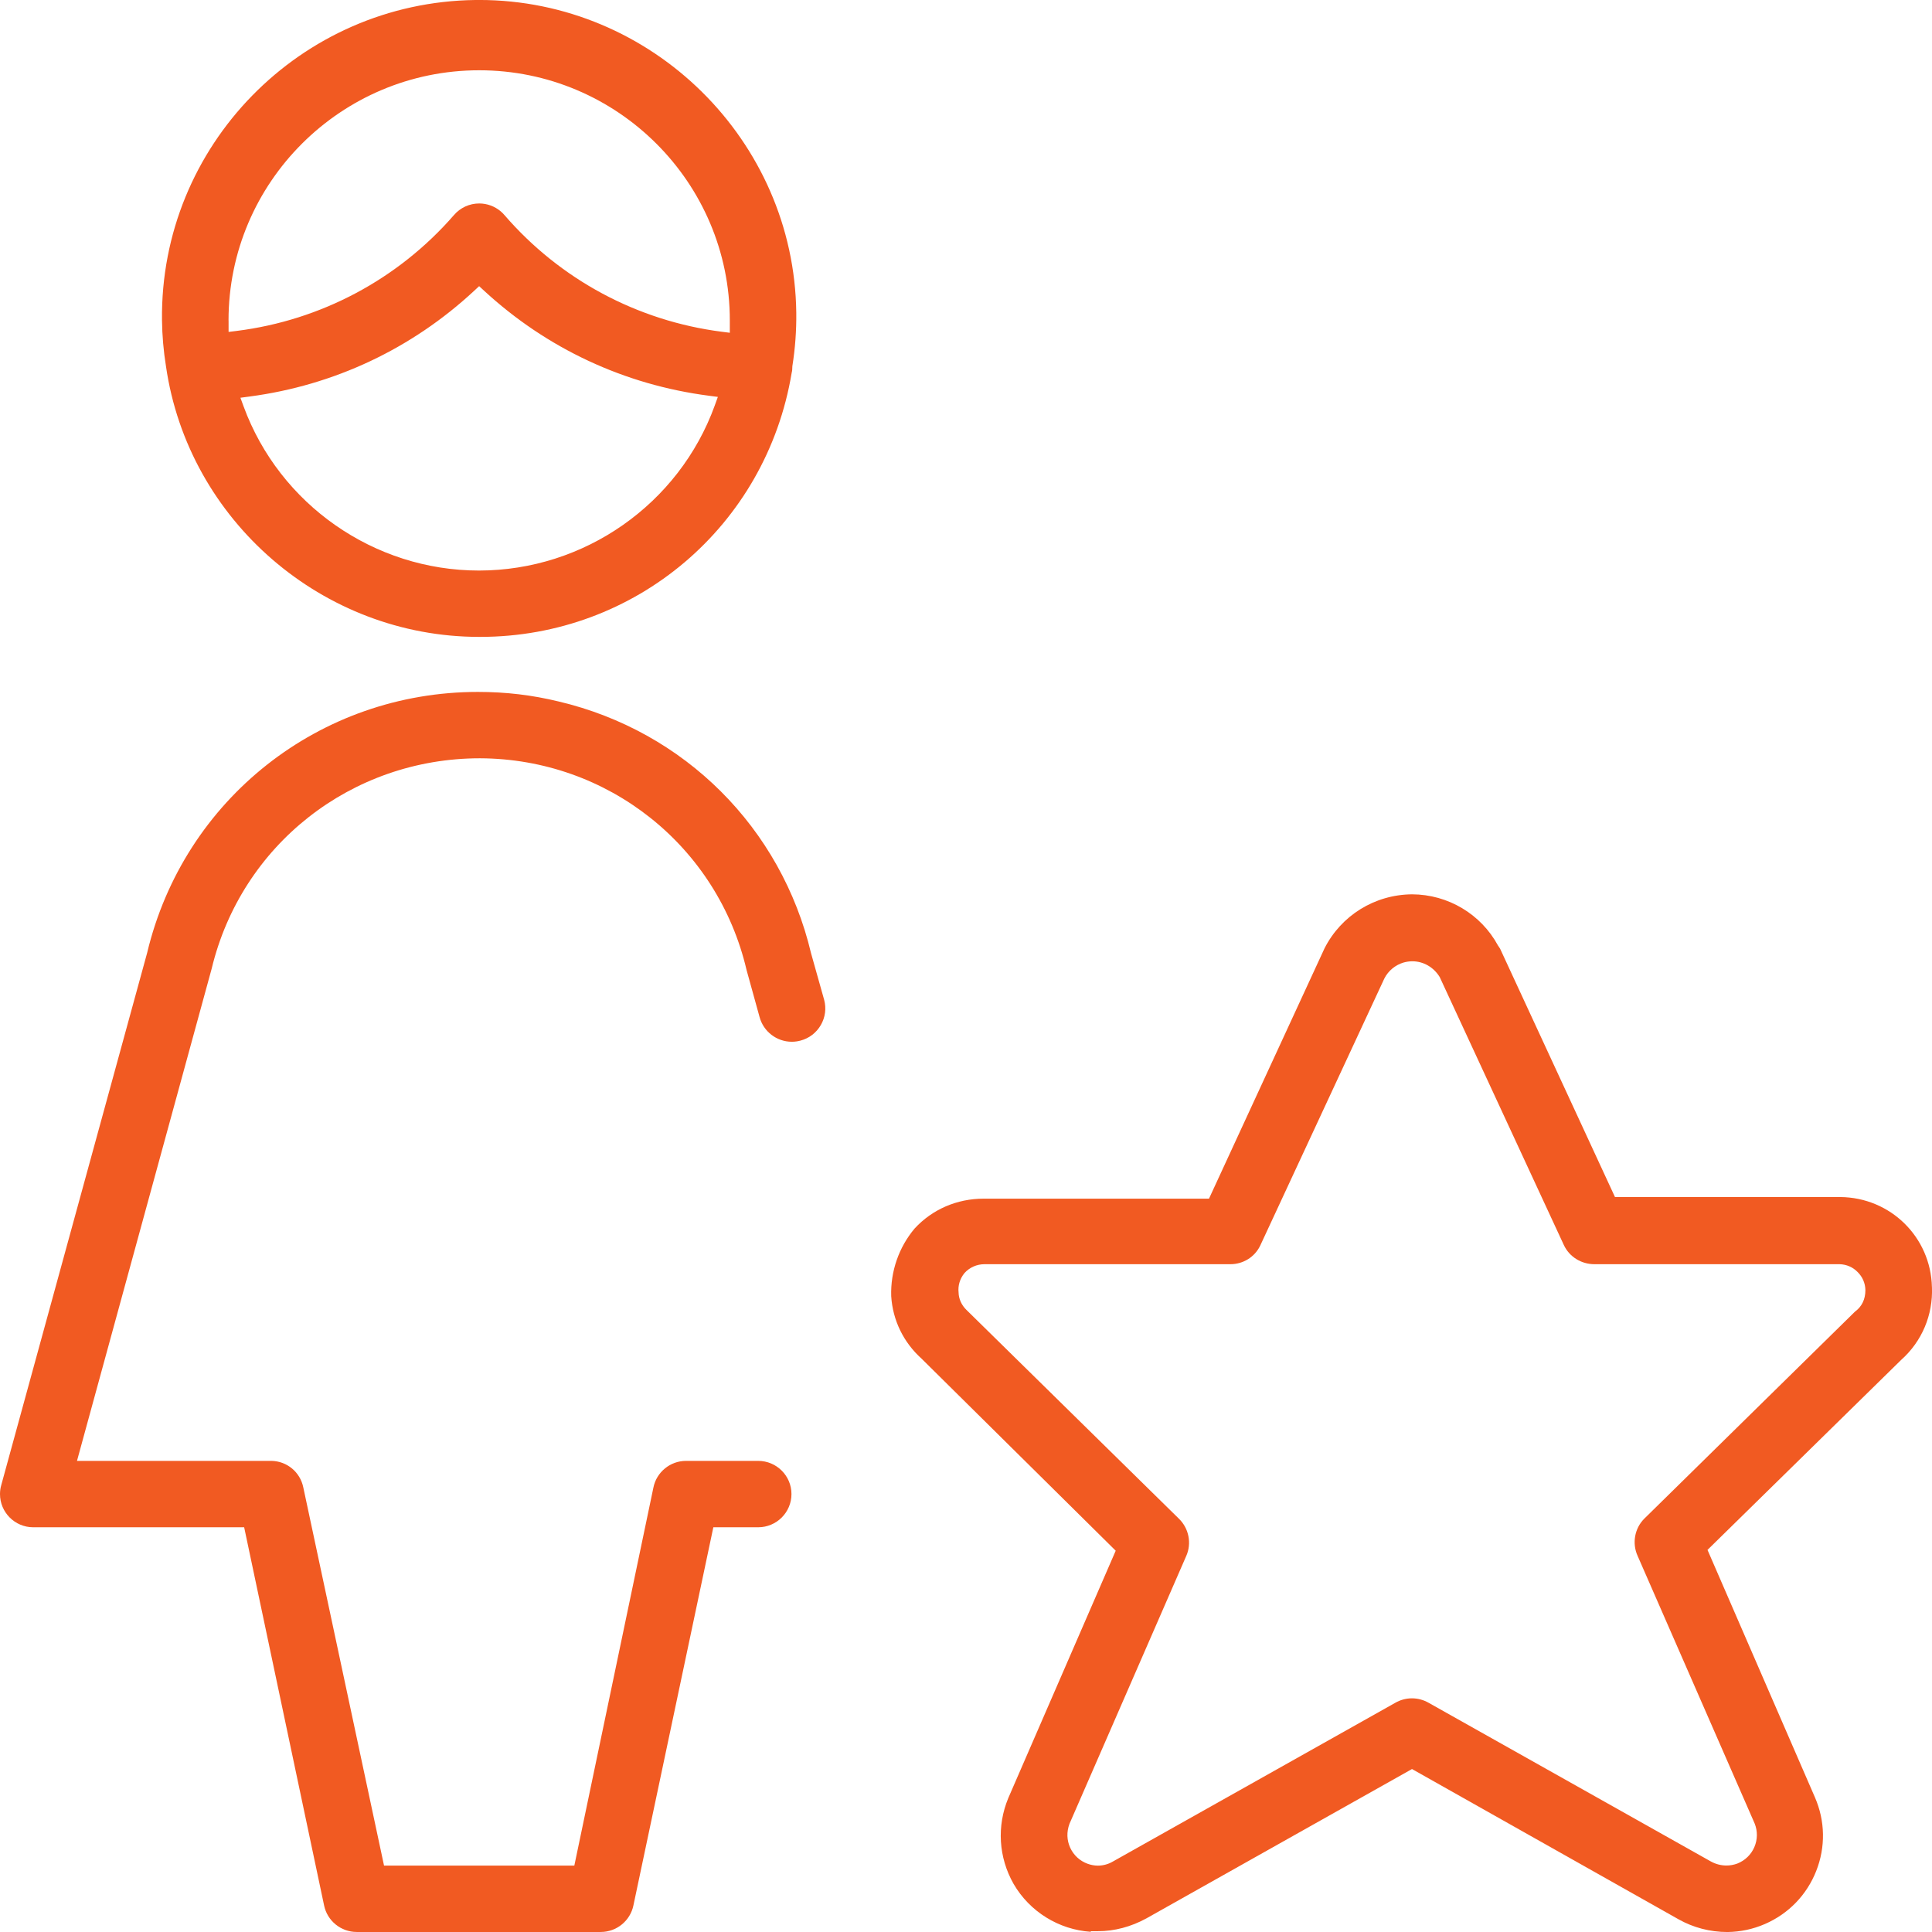
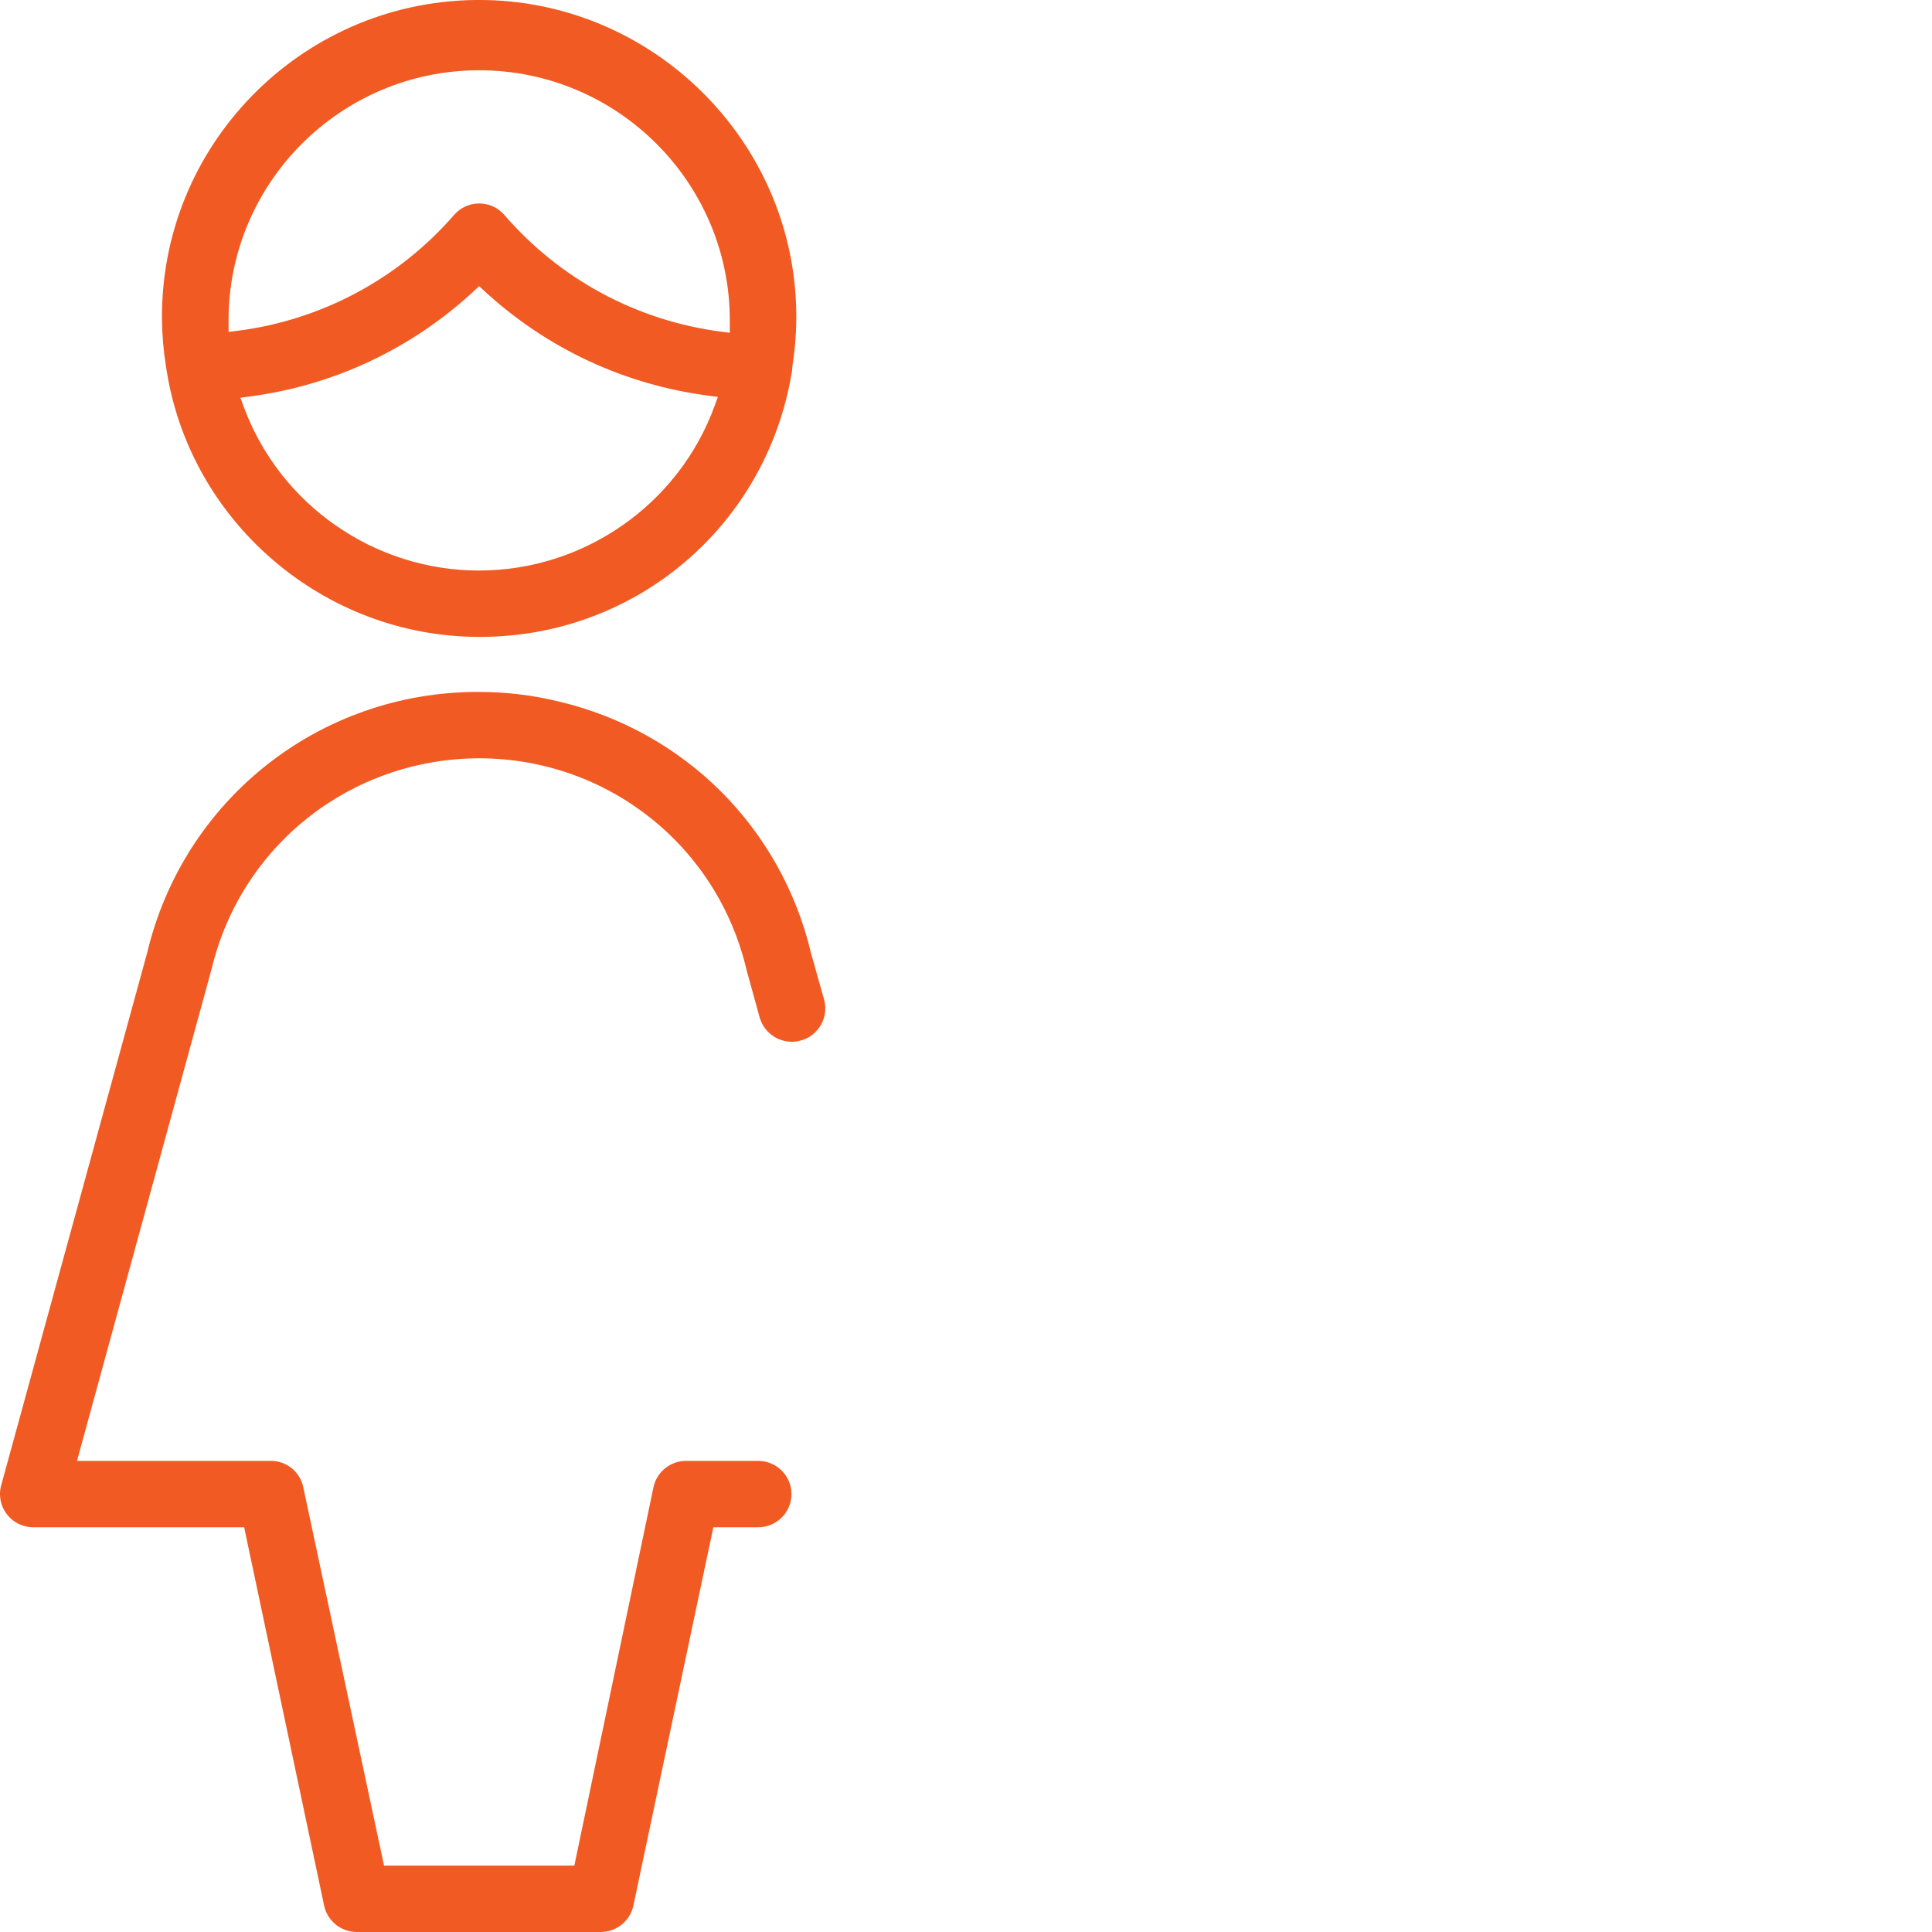
<svg xmlns="http://www.w3.org/2000/svg" id="uuid-3ec44b13-7f51-4189-99dc-50f8dda1f2b3" data-name="Warstwa 1" viewBox="0 0 80 80">
  <defs>
    <style>
      .uuid-5ceaaae7-62f1-41ac-875e-a3e24c29173f {
        fill: #f15a22;
        stroke-width: 0px;
      }
    </style>
  </defs>
  <path class="uuid-5ceaaae7-62f1-41ac-875e-a3e24c29173f" d="M33.586,39.48c-1.233-5.205-5.24-9.203-10.457-10.434-1.098-.266-2.173-.395-3.341-.395-6.547,0-12.177,4.44-13.695,10.805L.047,61.513c-.031.11-.046.227-.047.347-.004.757.61,1.377,1.368,1.381h8.742l3.31,15.659c.13.637.698,1.099,1.349,1.099h10.11c.651,0,1.219-.462,1.35-1.102l3.309-15.656h1.857c.76,0,1.378-.617,1.378-1.375s-.618-1.374-1.378-1.374h-2.989c-.652,0-1.219.462-1.349,1.101l-3.275,15.657h-7.88l-3.343-15.659c-.129-.634-.673-1.086-1.315-1.099H3.188l5.577-20.382c1.234-5.129,5.787-8.711,11.111-8.711,5.297.021,9.836,3.632,11.038,8.768l.538,1.946c.162.603.711,1.024,1.336,1.024.12,0,.242-.017.359-.048.358-.095.656-.324.841-.643.185-.319.233-.691.139-1.044l-.541-1.923Z" />
-   <path class="uuid-5ceaaae7-62f1-41ac-875e-a3e24c29173f" d="M79.997,53.294c-.05-2.073-1.719-3.71-3.796-3.727h-9.328l-4.759-10.288-.084-.125c-.708-1.306-2.074-2.118-3.561-2.122-1.544.012-2.934.874-3.624,2.238l-4.783,10.364h-9.33c-1.108,0-2.126.442-2.858,1.234-.657.781-1.003,1.78-.971,2.803.062.994.504,1.909,1.255,2.586l8.041,7.955-4.447,10.24c-.484,1.164-.404,2.46.217,3.554.668,1.154,1.876,1.898,3.198,1.986v-.025h.302c.675,0,1.369-.184,2.001-.531l10.998-6.184,11.031,6.219c.613.346,1.309.53,2.031.53.538-.007,1.059-.118,1.55-.331.98-.425,1.736-1.206,2.126-2.198.391-.99.371-2.073-.054-3.049l-4.448-10.245,8.018-7.866c.86-.765,1.324-1.863,1.276-3.018ZM76.816,54.307l-8.73,8.578c-.401.402-.513,1.021-.275,1.543l4.845,11.078c.127.315.123.661-.01.974-.134.314-.383.556-.707.686-.146.053-.297.081-.452.081-.223,0-.445-.058-.642-.167l-11.69-6.572c-.21-.12-.448-.184-.69-.184-.241,0-.479.064-.691.186l-11.68,6.565c-.188.113-.403.175-.63.177-.148-.001-.292-.028-.43-.078-.32-.117-.576-.352-.718-.661-.143-.309-.156-.655-.032-.991l4.837-11.095c.23-.522.108-1.14-.304-1.54l-8.798-8.646c-.205-.198-.321-.462-.326-.72-.031-.286.051-.568.243-.805.21-.234.511-.368.826-.368h10.184c.53,0,1.005-.295,1.234-.764l5.145-11.071c.161-.314.448-.553.788-.655.121-.035.245-.053.37-.053.451,0,.878.238,1.132.652l5.139,11.094c.224.484.715.797,1.27.797h10.15c.285.007.551.123.74.319.206.199.323.464.328.754,0,.384-.149.682-.426.887Z" />
  <path class="uuid-5ceaaae7-62f1-41ac-875e-a3e24c29173f" d="M19.842,26.372h.044c6.42,0,11.842-4.588,12.896-10.937.019-.068.027-.139.028-.272.116-.728.171-1.475.162-2.218-.088-7.138-5.977-12.946-13.129-12.946l-.162.001C12.44.09,6.62,6.039,6.708,13.263c.008.636.063,1.275.165,1.905.924,6.388,6.497,11.204,12.969,11.204ZM29.597,16.79c-1.481,4.086-5.402,6.833-9.763,6.835-4.341,0-8.258-2.733-9.749-6.801l-.13-.354.374-.05c3.503-.463,6.72-1.978,9.306-4.38l.205-.191.206.19c2.591,2.39,5.808,3.893,9.306,4.347l.373.049-.128.354ZM9.463,13.267c0-5.711,4.656-10.357,10.379-10.357,5.723,0,10.378,4.646,10.378,10.357v.512l-.34-.043c-3.495-.45-6.688-2.164-8.991-4.83-.047-.055-.098-.105-.151-.151-.25-.213-.567-.33-.894-.33-.404,0-.786.175-1.049.483-2.307,2.651-5.5,4.354-8.991,4.794l-.339.042v-.477Z" />
</svg>